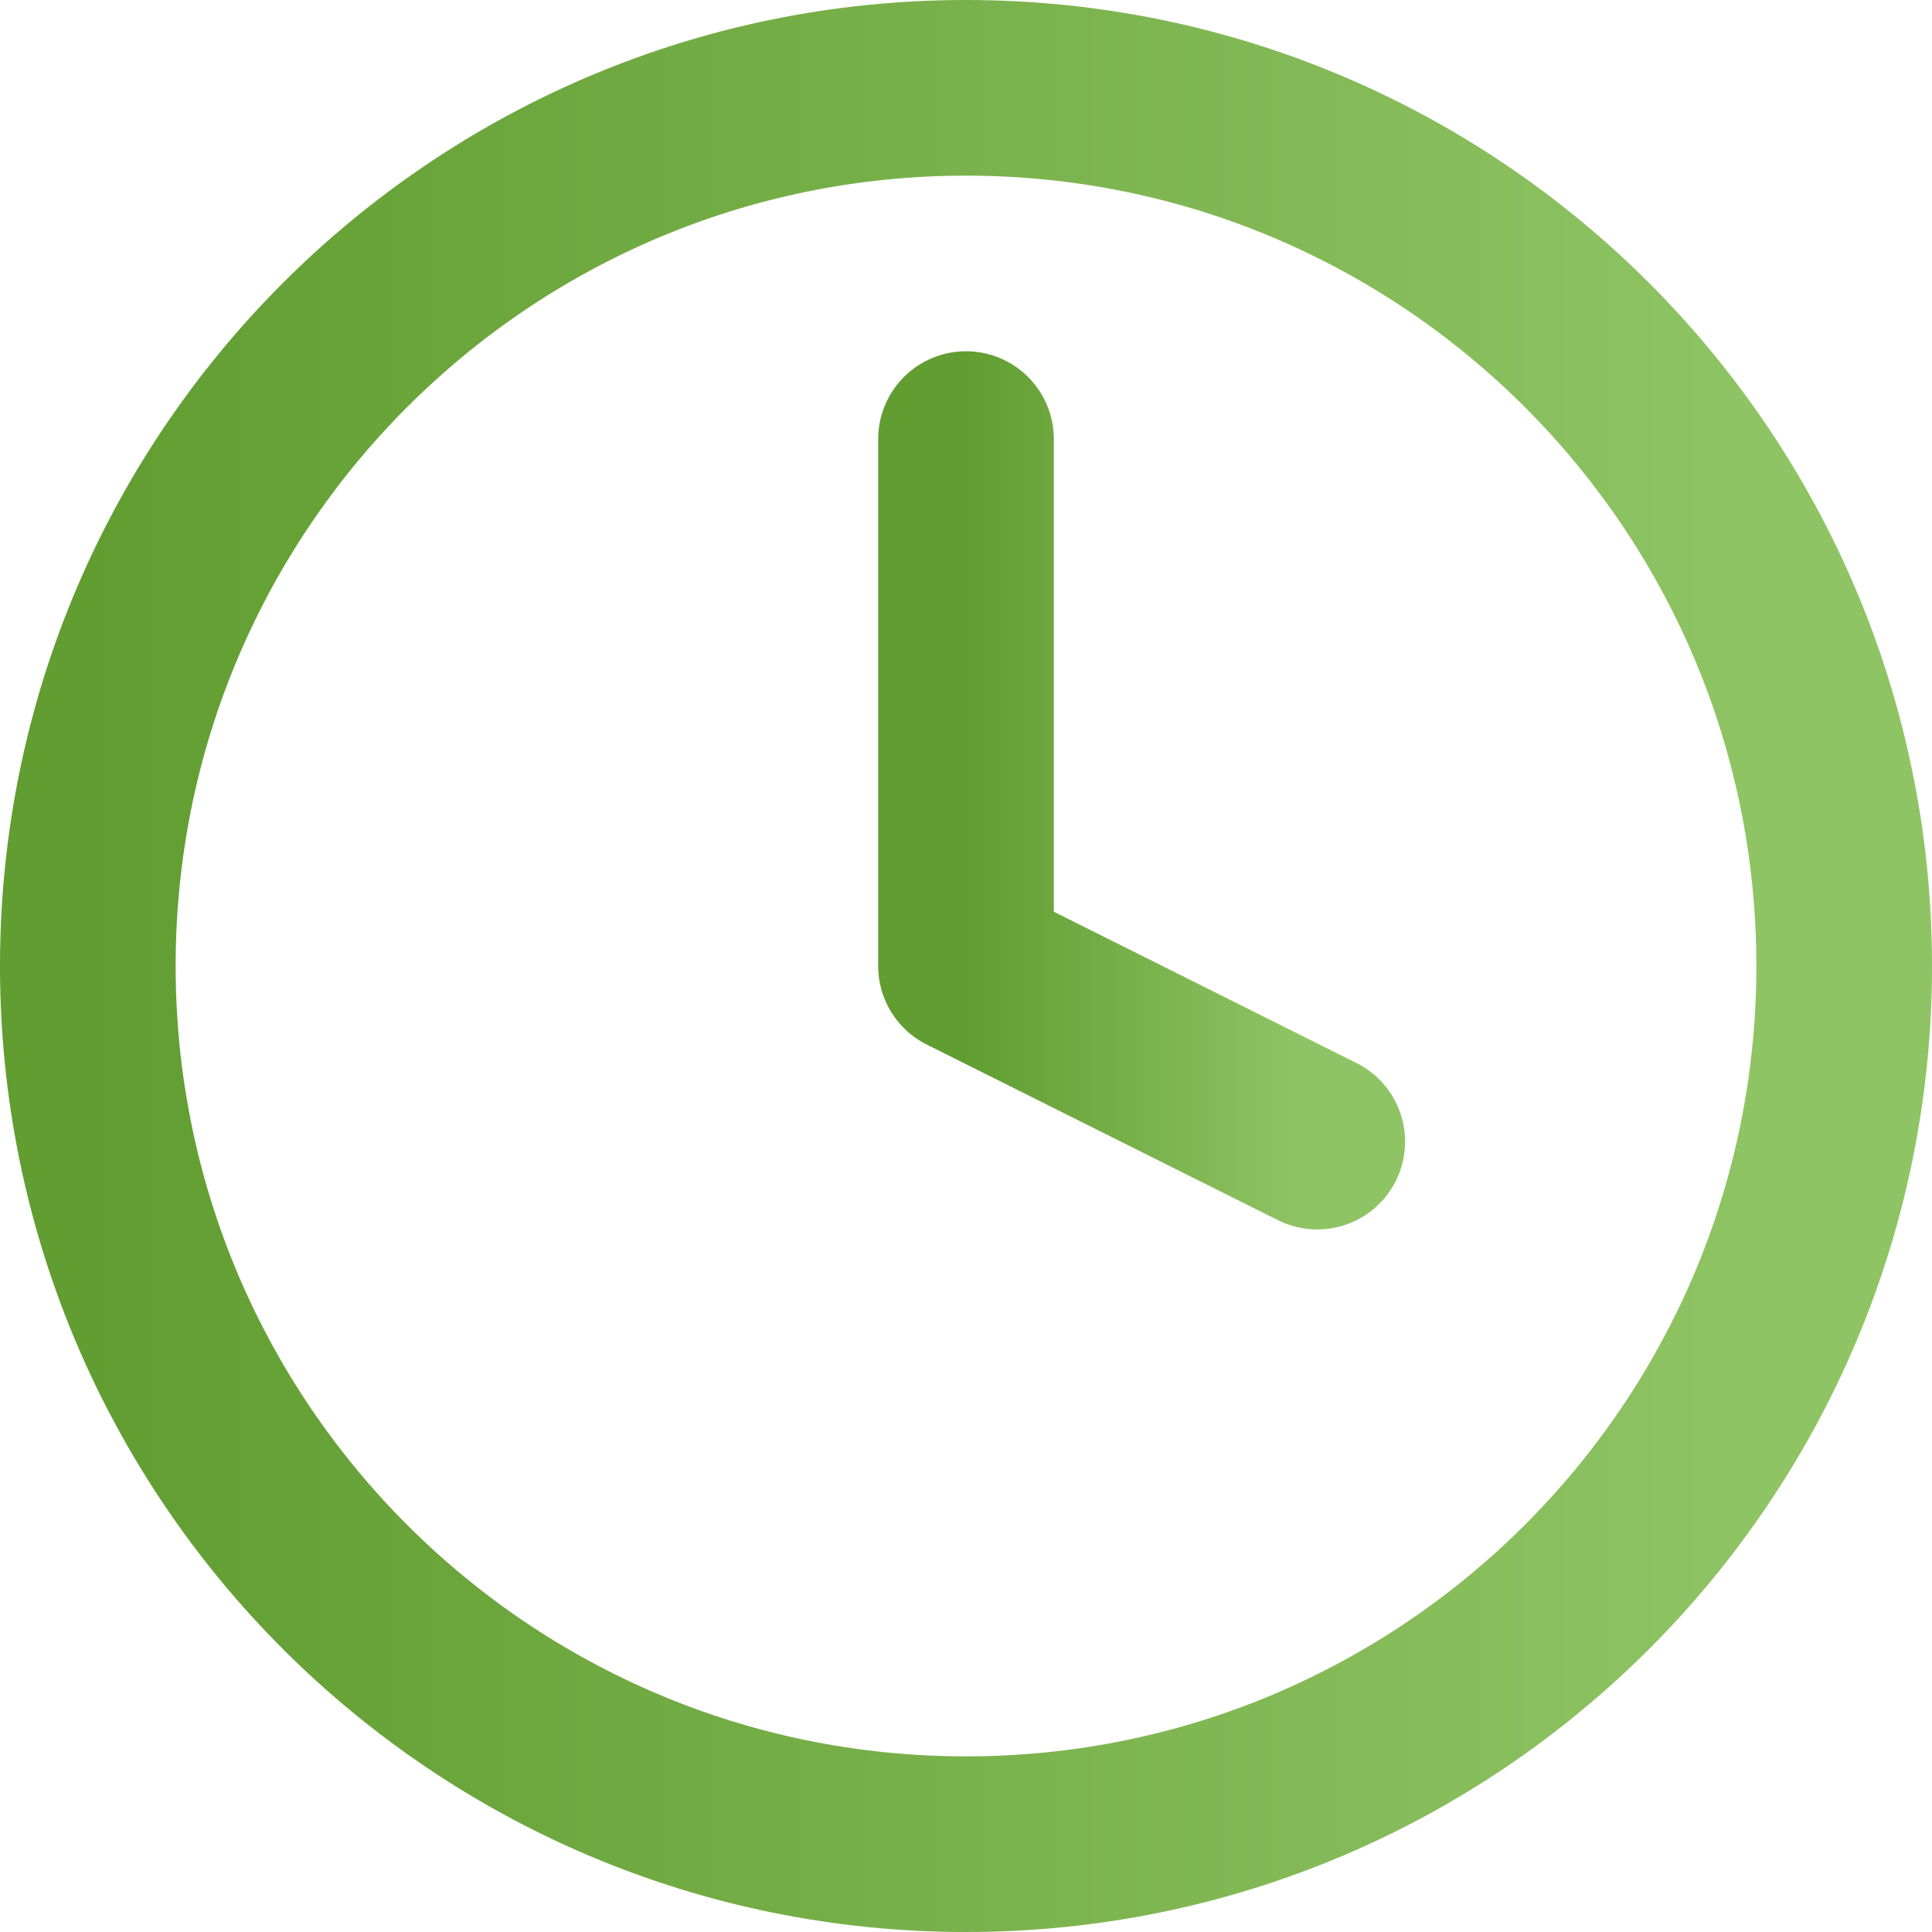
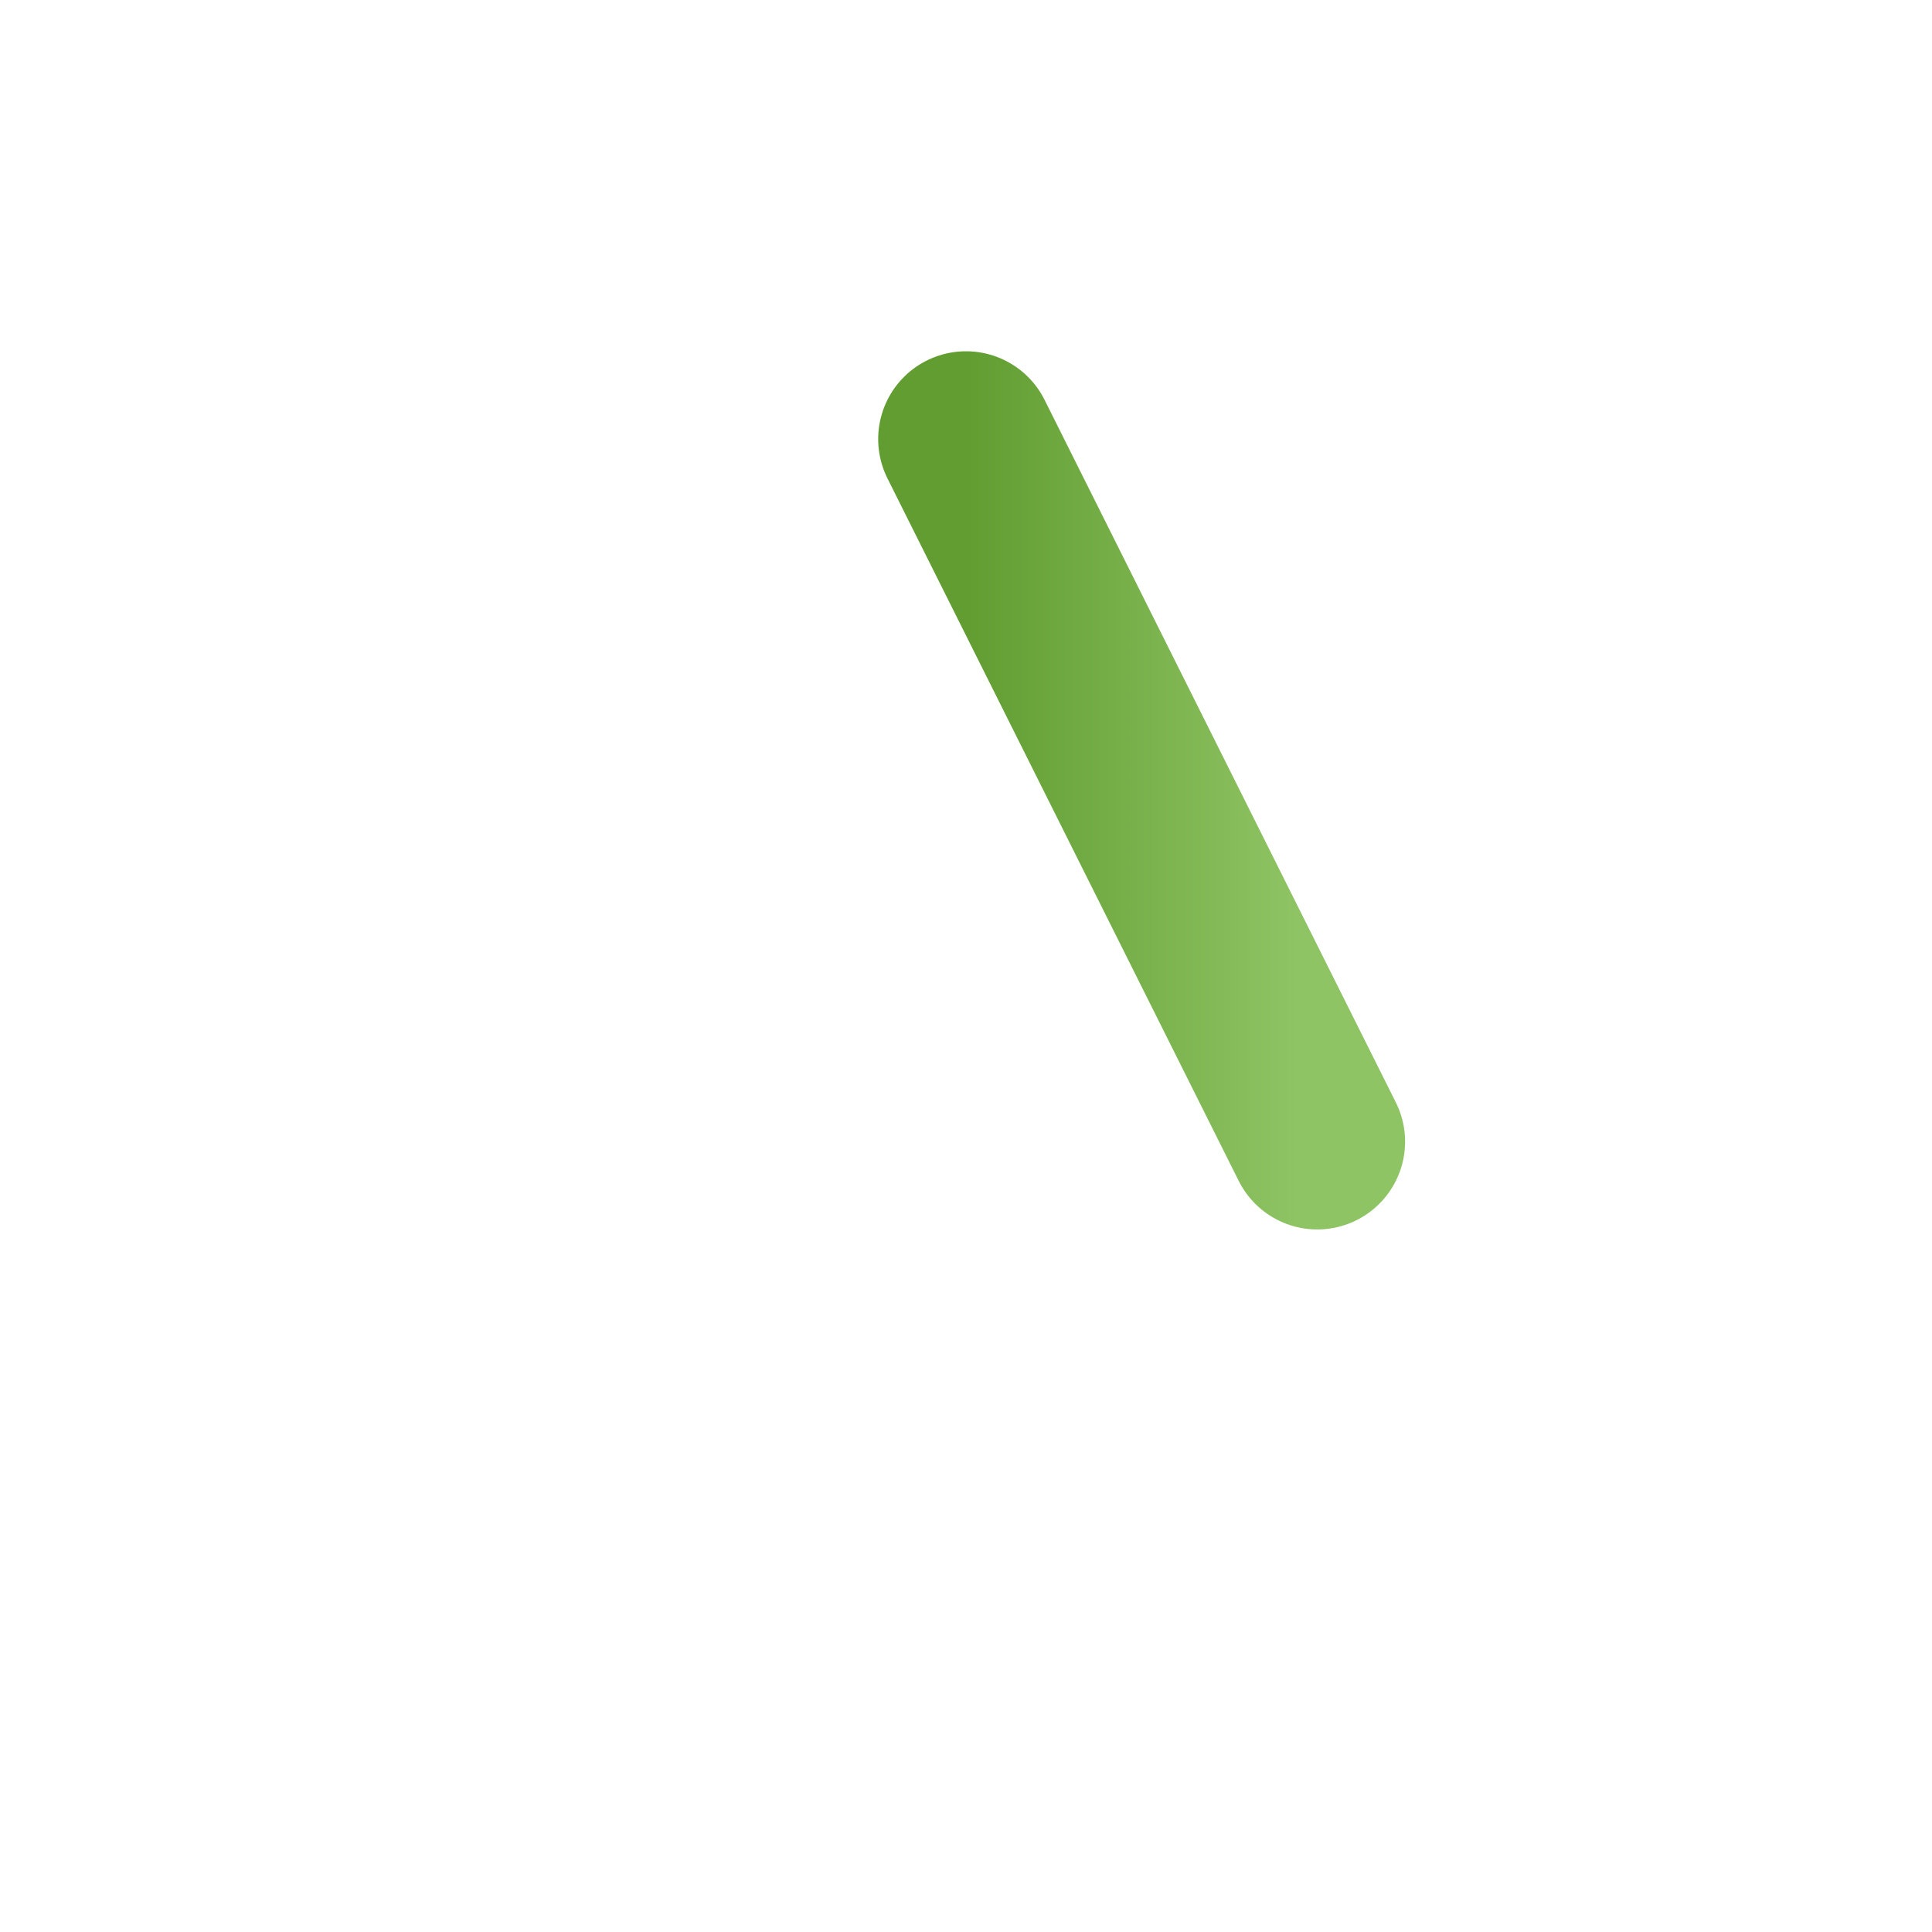
<svg xmlns="http://www.w3.org/2000/svg" width="22" height="22" viewBox="0 0 22 22" fill="none">
-   <path d="M11 5V11L15 13" stroke="url(#paint0_linear_4655_5909)" stroke-width="2" stroke-linecap="round" stroke-linejoin="round" />
-   <path d="M11 21C16.523 21 21 16.523 21 11C21 5.477 16.523 1 11 1C5.477 1 1 5.477 1 11C1 16.523 5.477 21 11 21Z" stroke="url(#paint1_linear_4655_5909)" stroke-width="2" stroke-linecap="round" stroke-linejoin="round" />
+   <path d="M11 5L15 13" stroke="url(#paint0_linear_4655_5909)" stroke-width="2" stroke-linecap="round" stroke-linejoin="round" />
  <defs>
    <linearGradient id="paint0_linear_4655_5909" x1="14.805" y1="9" x2="11" y2="9" gradientUnits="userSpaceOnUse">
      <stop stop-color="#8FC464" />
      <stop offset="1" stop-color="#619D31" />
    </linearGradient>
    <linearGradient id="paint1_linear_4655_5909" x1="20.024" y1="11" x2="1" y2="11" gradientUnits="userSpaceOnUse">
      <stop stop-color="#8FC464" />
      <stop offset="1" stop-color="#619D31" />
    </linearGradient>
  </defs>
</svg>